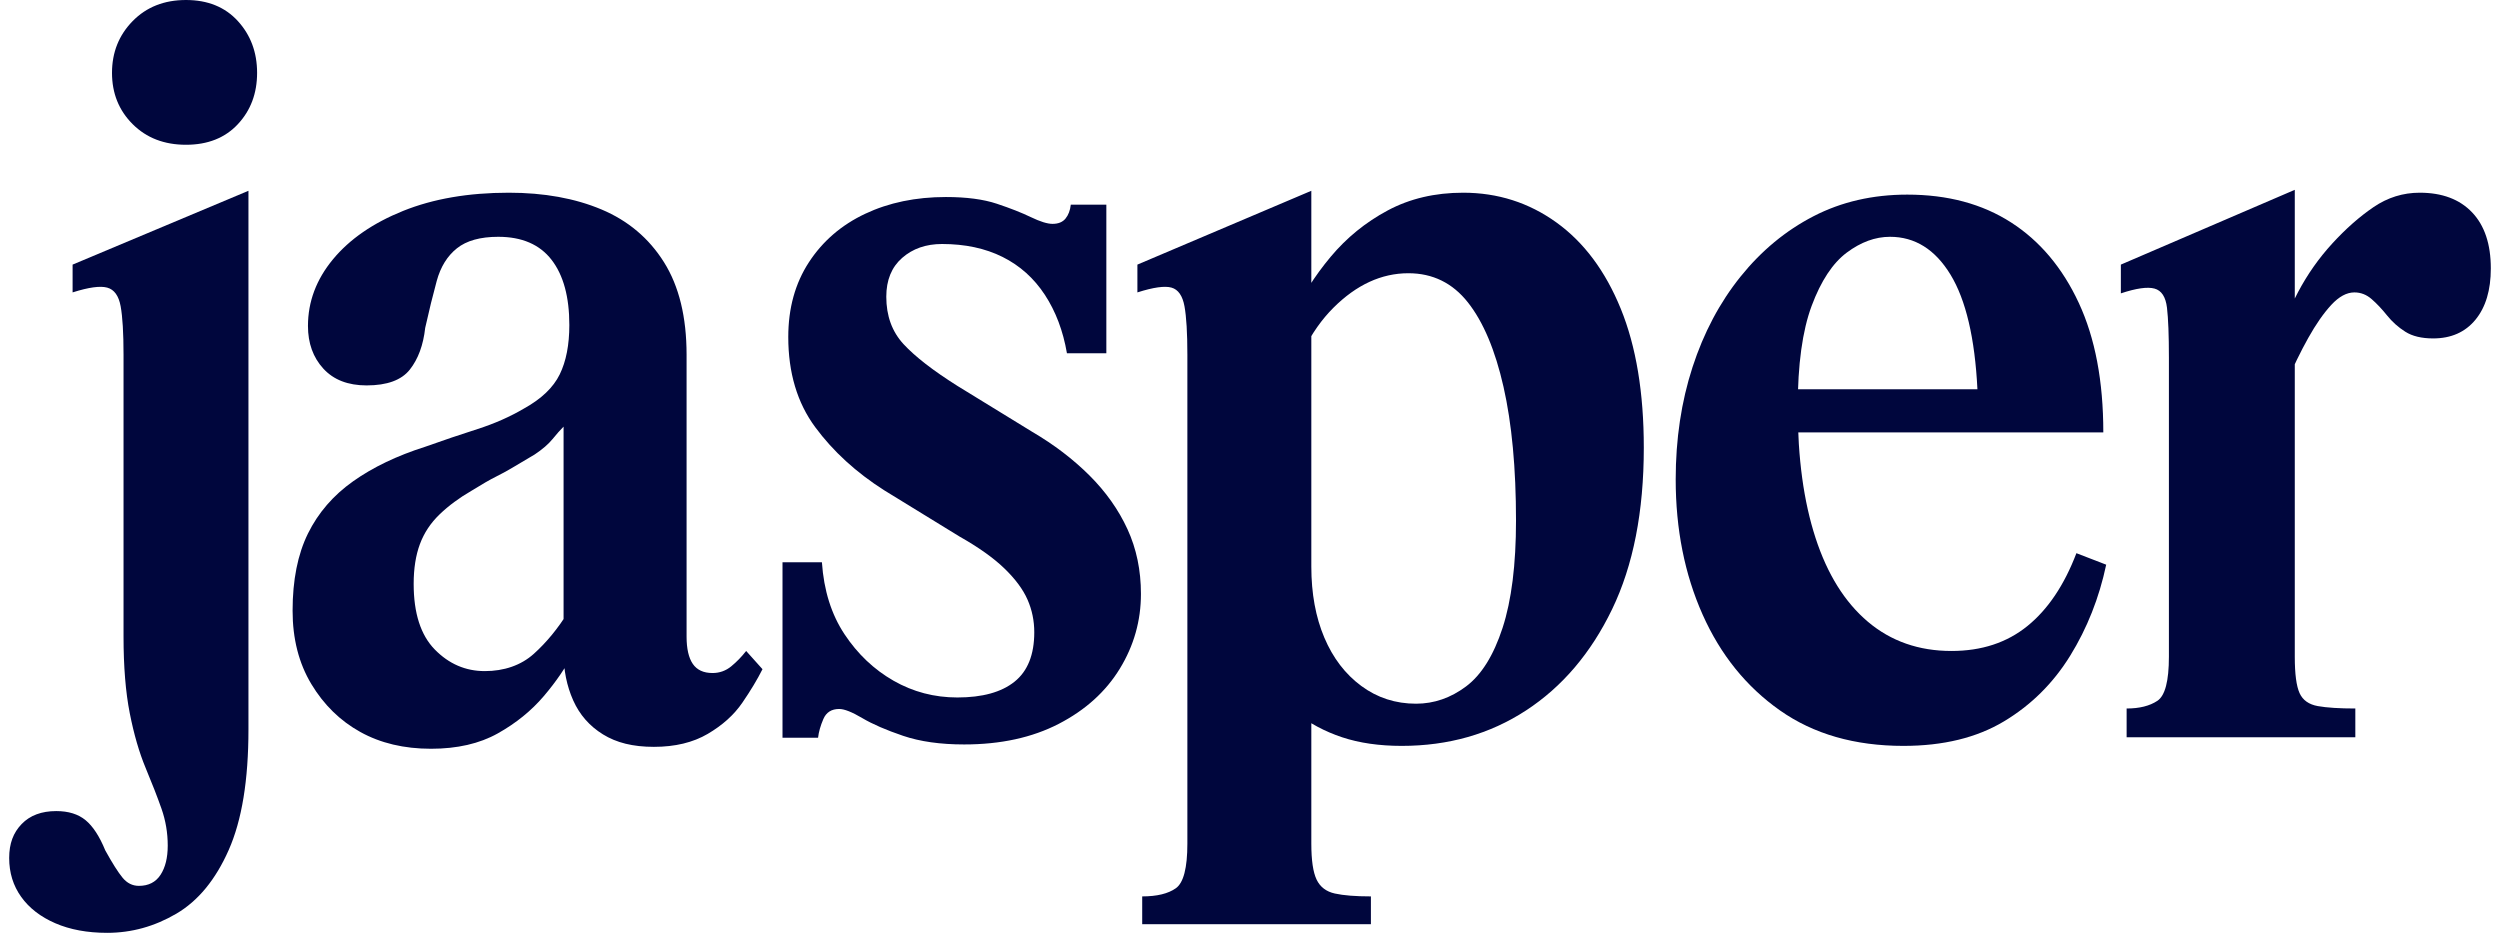
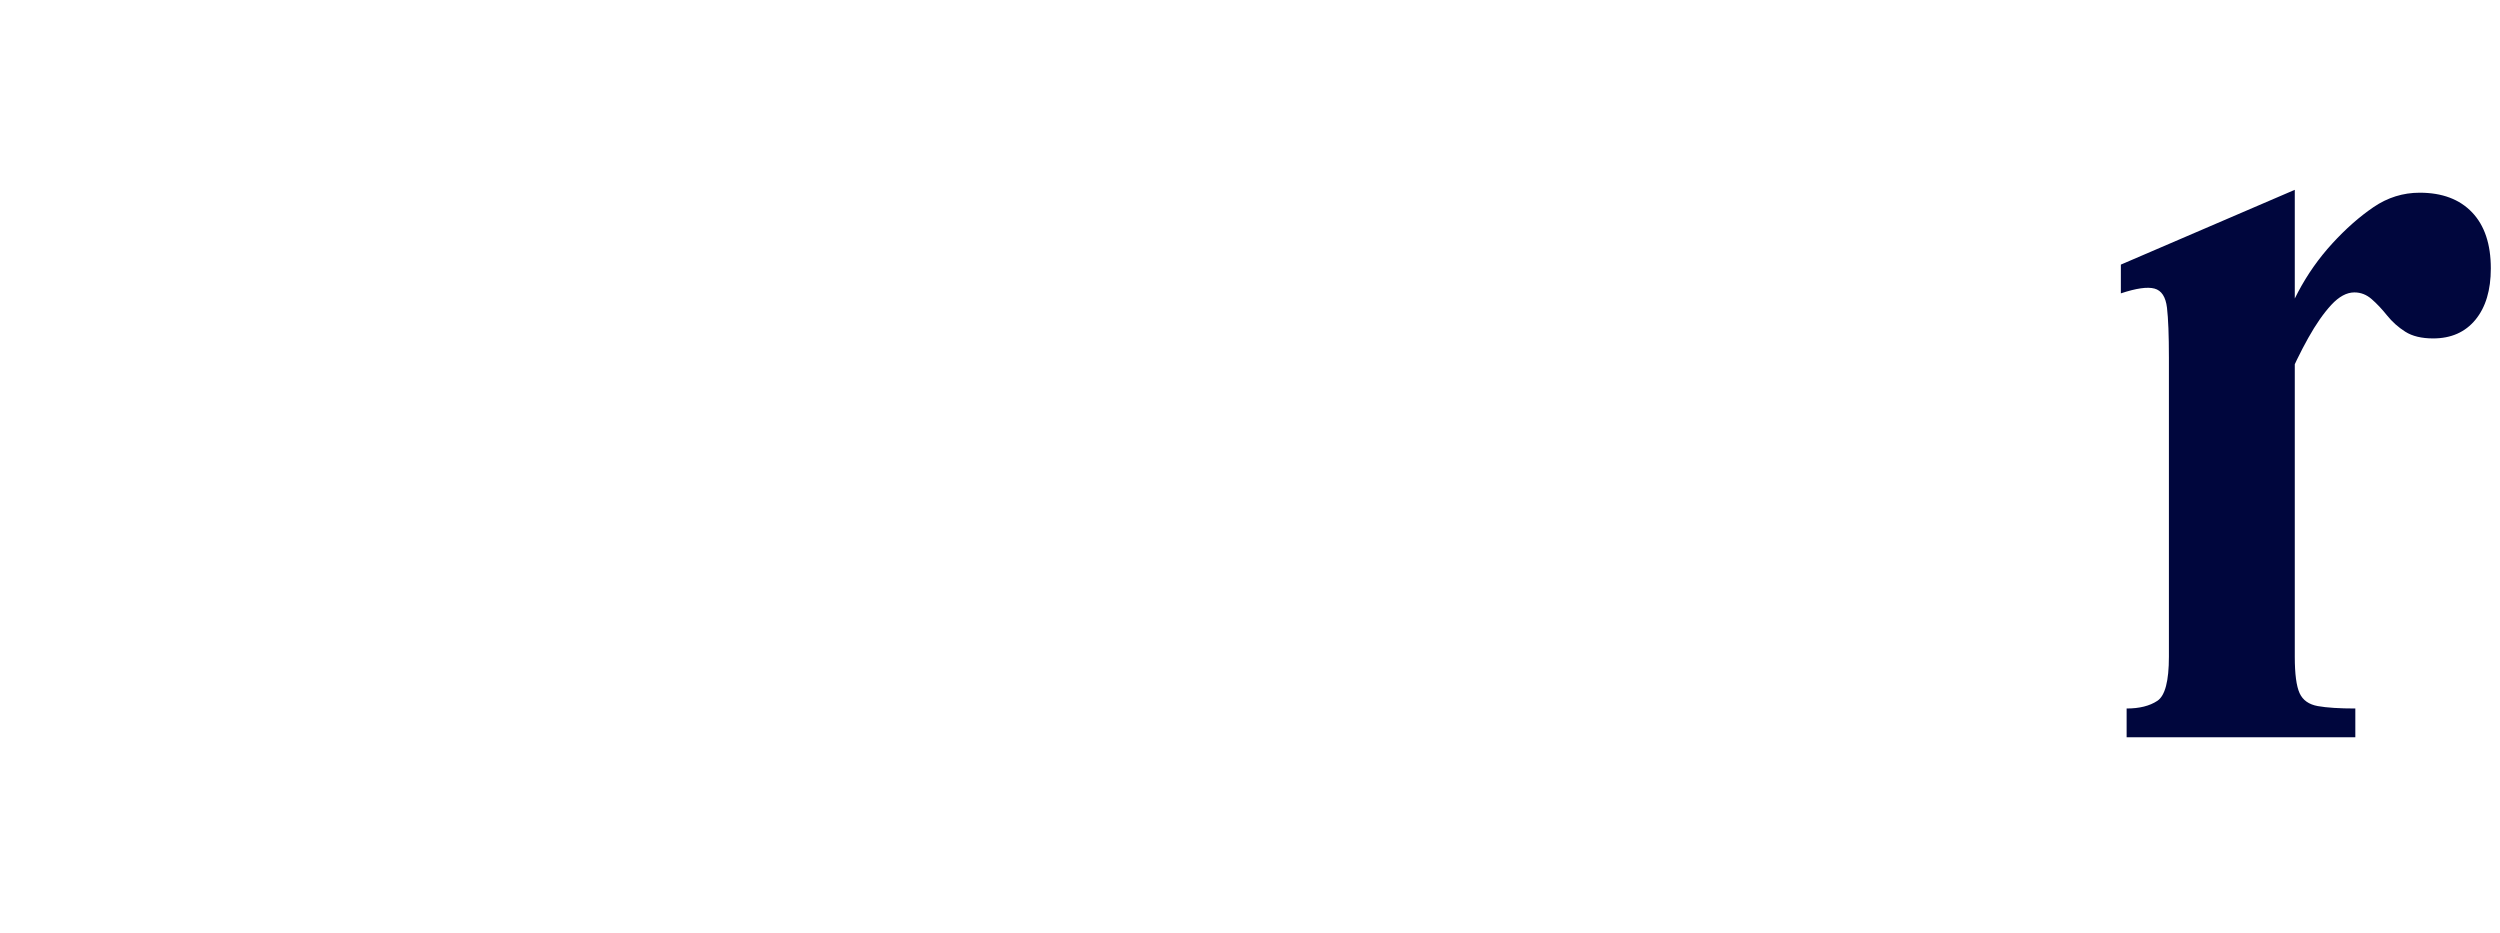
<svg xmlns="http://www.w3.org/2000/svg" width="268" height="100" viewBox="0 0 268 100" fill="none">
-   <path d="M26.634 78.212C26.634 83.624 25.93 87.924 24.522 91.11C23.115 94.296 21.243 96.574 18.908 97.945C16.573 99.315 14.101 100 11.491 100C9.362 100 7.508 99.657 5.929 98.972C4.349 98.287 3.13 97.345 2.272 96.146C1.413 94.947 0.984 93.559 0.984 91.984C0.984 90.408 1.431 89.26 2.323 88.335C3.216 87.41 4.452 86.948 6.032 86.948C7.337 86.948 8.384 87.273 9.174 87.924C9.963 88.575 10.667 89.654 11.285 91.161C12.041 92.532 12.659 93.508 13.14 94.09C13.62 94.673 14.204 94.964 14.891 94.964C15.921 94.964 16.694 94.57 17.209 93.782C17.724 92.994 17.981 91.949 17.981 90.647C17.981 89.277 17.758 87.958 17.312 86.691C16.865 85.423 16.299 83.967 15.612 82.323C14.925 80.678 14.359 78.726 13.912 76.465C13.466 74.204 13.243 71.463 13.243 68.243V38.027C13.243 35.697 13.14 33.967 12.934 32.837C12.728 31.706 12.247 31.038 11.491 30.832C10.736 30.627 9.5 30.798 7.783 31.346V28.366L26.634 20.452V78.212ZM25.501 13.309C26.875 11.836 27.561 10.003 27.561 7.811C27.561 5.618 26.875 3.768 25.501 2.261C24.128 0.754 22.273 0 19.938 0C17.604 0 15.698 0.754 14.221 2.261C12.745 3.768 12.007 5.618 12.007 7.811C12.007 10.003 12.745 11.836 14.221 13.309C15.698 14.783 17.604 15.519 19.938 15.519C22.273 15.519 24.128 14.783 25.501 13.309Z" fill="#00063D" />
-   <path d="M46.2 80.267C43.315 80.267 40.791 79.668 38.628 78.469C36.465 77.27 34.714 75.557 33.375 73.33C32.035 71.103 31.366 68.482 31.366 65.468C31.366 62.179 31.915 59.421 33.014 57.194C34.113 54.967 35.727 53.1 37.856 51.593C39.984 50.086 42.56 48.852 45.581 47.893C47.504 47.208 49.376 46.574 51.196 45.992C53.016 45.409 54.681 44.673 56.192 43.782C58.046 42.754 59.316 41.538 60.003 40.134C60.69 38.729 61.033 36.965 61.033 34.841C61.033 31.826 60.398 29.496 59.128 27.852C57.857 26.208 55.951 25.385 53.41 25.385C51.487 25.385 50.011 25.797 48.981 26.619C47.951 27.441 47.23 28.606 46.818 30.113C46.406 31.62 45.994 33.299 45.581 35.149C45.376 36.999 44.826 38.489 43.933 39.62C43.041 40.75 41.495 41.316 39.298 41.316C37.306 41.316 35.761 40.716 34.662 39.517C33.563 38.318 33.014 36.793 33.014 34.944C33.014 32.34 33.907 29.959 35.692 27.801C37.478 25.642 39.984 23.912 43.212 22.61C46.44 21.309 50.217 20.658 54.544 20.658C58.321 20.658 61.634 21.257 64.484 22.456C67.334 23.655 69.566 25.54 71.18 28.109C72.794 30.678 73.601 33.984 73.601 38.027V68.243C73.601 69.544 73.824 70.521 74.27 71.172C74.717 71.823 75.421 72.148 76.382 72.148C77.138 72.148 77.807 71.908 78.391 71.429C78.975 70.949 79.507 70.401 79.988 69.784L81.739 71.737C81.189 72.833 80.468 74.032 79.576 75.334C78.683 76.636 77.447 77.749 75.867 78.674C74.288 79.599 72.365 80.062 70.098 80.062C67.832 80.062 66.081 79.616 64.639 78.726C63.197 77.835 62.132 76.619 61.445 75.077C60.759 73.535 60.415 71.84 60.415 69.99V45.735C60.072 46.077 59.677 46.523 59.231 47.071C58.784 47.619 58.149 48.167 57.325 48.715C56.501 49.195 55.78 49.623 55.162 50C54.544 50.377 53.891 50.736 53.204 51.079C52.518 51.422 51.625 51.936 50.526 52.621C49.221 53.374 48.088 54.214 47.127 55.139C46.165 56.064 45.461 57.126 45.015 58.325C44.569 59.524 44.345 60.946 44.345 62.59C44.345 65.742 45.101 68.088 46.612 69.63C48.123 71.172 49.908 71.942 51.968 71.942C54.029 71.942 55.848 71.326 57.222 70.093C58.595 68.859 59.831 67.352 60.93 65.57L61.445 69.99C60.69 71.497 59.643 73.039 58.303 74.615C56.964 76.191 55.316 77.526 53.359 78.623C51.402 79.719 49.015 80.267 46.2 80.267Z" fill="#00063D" />
-   <path d="M122.444 99.075V96.094C124.024 96.094 125.225 95.803 126.049 95.221C126.874 94.638 127.286 93.045 127.286 90.442V38.027C127.286 35.697 127.183 33.967 126.977 32.836C126.771 31.706 126.307 31.038 125.586 30.832C124.865 30.627 123.646 30.798 121.929 31.346V28.366L140.574 20.452V90.442C140.574 92.223 140.763 93.508 141.141 94.296C141.518 95.084 142.171 95.581 143.098 95.786C144.025 95.992 145.313 96.094 146.961 96.094V99.075H122.444ZM143.871 79.034C142.016 78.417 140.351 77.526 138.874 76.362C137.398 75.197 136.007 73.963 134.702 72.662L140.574 60.74C140.574 63.617 141.038 66.153 141.965 68.345C142.892 70.538 144.214 72.268 145.931 73.535C147.648 74.803 149.605 75.437 151.802 75.437C153.725 75.437 155.511 74.82 157.159 73.587C158.807 72.353 160.112 70.264 161.074 67.317C162.035 64.371 162.516 60.534 162.516 55.807C162.516 50.188 162.069 45.409 161.177 41.469C160.284 37.53 159.013 34.515 157.365 32.425C155.717 30.336 153.588 29.291 150.978 29.291C149.536 29.291 148.146 29.599 146.806 30.216C145.467 30.832 144.18 31.757 142.943 32.991C141.707 34.224 140.643 35.731 139.75 37.513L138.411 34.224C139.51 31.826 140.918 29.599 142.634 27.544C144.351 25.488 146.394 23.826 148.764 22.559C151.133 21.291 153.828 20.658 156.85 20.658C160.559 20.658 163.889 21.72 166.842 23.844C169.795 25.968 172.096 29.051 173.744 33.093C175.392 37.136 176.216 42.103 176.216 47.996C176.216 54.847 175.083 60.62 172.817 65.313C170.551 70.007 167.478 73.621 163.597 76.156C159.717 78.691 155.271 79.959 150.257 79.959C147.854 79.959 145.725 79.65 143.871 79.034Z" fill="#00063D" />
-   <path d="M204.048 79.959C198.829 79.959 194.417 78.691 190.811 76.156C187.206 73.621 184.442 70.195 182.519 65.879C180.596 61.562 179.635 56.732 179.635 51.387C179.635 47.071 180.235 43.063 181.437 39.363C182.639 35.663 184.356 32.425 186.588 29.651C188.82 26.876 191.429 24.717 194.417 23.176C197.404 21.634 200.752 20.863 204.46 20.863C208.787 20.863 212.495 21.857 215.586 23.844C218.676 25.831 221.097 28.708 222.848 32.477C224.599 36.245 225.475 40.87 225.475 46.351H187.875V41.727H211.98C211.706 36.245 210.744 32.151 209.096 29.445C207.448 26.738 205.285 25.385 202.606 25.385C201.027 25.385 199.482 25.951 197.971 27.081C196.46 28.212 195.207 30.113 194.211 32.785C193.215 35.457 192.717 39.089 192.717 43.679C192.717 49.092 193.352 53.751 194.623 57.657C195.893 61.562 197.765 64.56 200.237 66.65C202.709 68.739 205.697 69.784 209.199 69.784C212.427 69.784 215.139 68.893 217.337 67.112C219.535 65.331 221.286 62.727 222.591 59.301L225.784 60.534C225.029 64.097 223.741 67.352 221.921 70.298C220.101 73.244 217.732 75.591 214.813 77.338C211.895 79.085 208.306 79.959 204.048 79.959Z" fill="#00063D" />
  <path d="M252.491 79.034H227.974V75.951C229.348 75.951 230.447 75.677 231.271 75.128C232.095 74.58 232.507 73.004 232.507 70.401V38.335C232.507 35.937 232.438 34.155 232.301 32.991C232.163 31.826 231.717 31.141 230.962 30.935C230.206 30.73 229.004 30.901 227.356 31.449V28.366L246.001 20.349V70.401C246.001 72.251 246.173 73.552 246.516 74.306C246.86 75.06 247.512 75.522 248.474 75.694C249.435 75.865 250.774 75.951 252.491 75.951V79.034ZM252.388 31.346C251.564 31.346 250.74 31.792 249.916 32.682C249.092 33.573 248.268 34.755 247.444 36.228C246.619 37.701 245.83 39.328 245.074 41.11L243.735 36.999C244.491 35.08 245.366 33.179 246.362 31.295C247.358 29.411 248.577 27.681 250.019 26.105C251.461 24.529 252.937 23.227 254.448 22.199C255.959 21.172 257.607 20.658 259.393 20.658C261.797 20.658 263.668 21.36 265.007 22.765C266.346 24.169 267.016 26.173 267.016 28.777C267.016 31.106 266.466 32.939 265.368 34.275C264.269 35.611 262.758 36.279 260.835 36.279C259.599 36.279 258.603 36.04 257.848 35.56C257.092 35.08 256.44 34.498 255.891 33.813C255.341 33.128 254.792 32.545 254.242 32.066C253.693 31.586 253.075 31.346 252.388 31.346Z" fill="#00063D" />
-   <path d="M110.874 67.78C110.874 66.547 110.634 65.382 110.153 64.286C109.673 63.19 108.849 62.076 107.681 60.946C106.514 59.815 104.9 58.668 102.839 57.503L94.805 52.57C91.783 50.651 89.311 48.39 87.388 45.787C85.465 43.183 84.503 39.963 84.503 36.126C84.503 33.042 85.242 30.37 86.718 28.109C88.195 25.848 90.203 24.118 92.744 22.919C95.285 21.72 98.17 21.121 101.397 21.121C103.595 21.121 105.415 21.36 106.857 21.84C108.299 22.32 109.518 22.799 110.514 23.279C111.51 23.759 112.282 23.998 112.832 23.998C113.45 23.998 113.913 23.81 114.222 23.433C114.531 23.056 114.72 22.559 114.789 21.943H118.6V37.873H114.377C113.965 35.475 113.175 33.385 112.008 31.604C110.84 29.822 109.329 28.469 107.475 27.544C105.621 26.619 103.458 26.157 100.985 26.157C99.268 26.157 97.843 26.653 96.71 27.647C95.577 28.64 95.01 30.028 95.01 31.809C95.01 33.865 95.629 35.56 96.865 36.897C98.101 38.233 100.024 39.723 102.633 41.367L110.668 46.3C113.003 47.671 115.046 49.23 116.798 50.977C118.549 52.724 119.905 54.642 120.867 56.732C121.828 58.822 122.309 61.134 122.309 63.669C122.309 66.547 121.553 69.219 120.042 71.686C118.532 74.153 116.351 76.122 113.501 77.595C110.651 79.069 107.269 79.805 103.355 79.805C100.814 79.805 98.633 79.497 96.813 78.88C94.993 78.263 93.534 77.63 92.435 76.979C91.336 76.328 90.512 76.002 89.963 76.002C89.139 76.002 88.572 76.362 88.263 77.082C87.954 77.801 87.765 78.469 87.697 79.086H83.885V60.278H88.109C88.315 63.293 89.122 65.862 90.529 67.986C91.937 70.11 93.689 71.772 95.783 72.971C97.878 74.17 100.161 74.769 102.633 74.769C105.312 74.769 107.355 74.204 108.763 73.073C110.17 71.943 110.874 70.178 110.874 67.78Z" fill="#00063D" />
</svg>